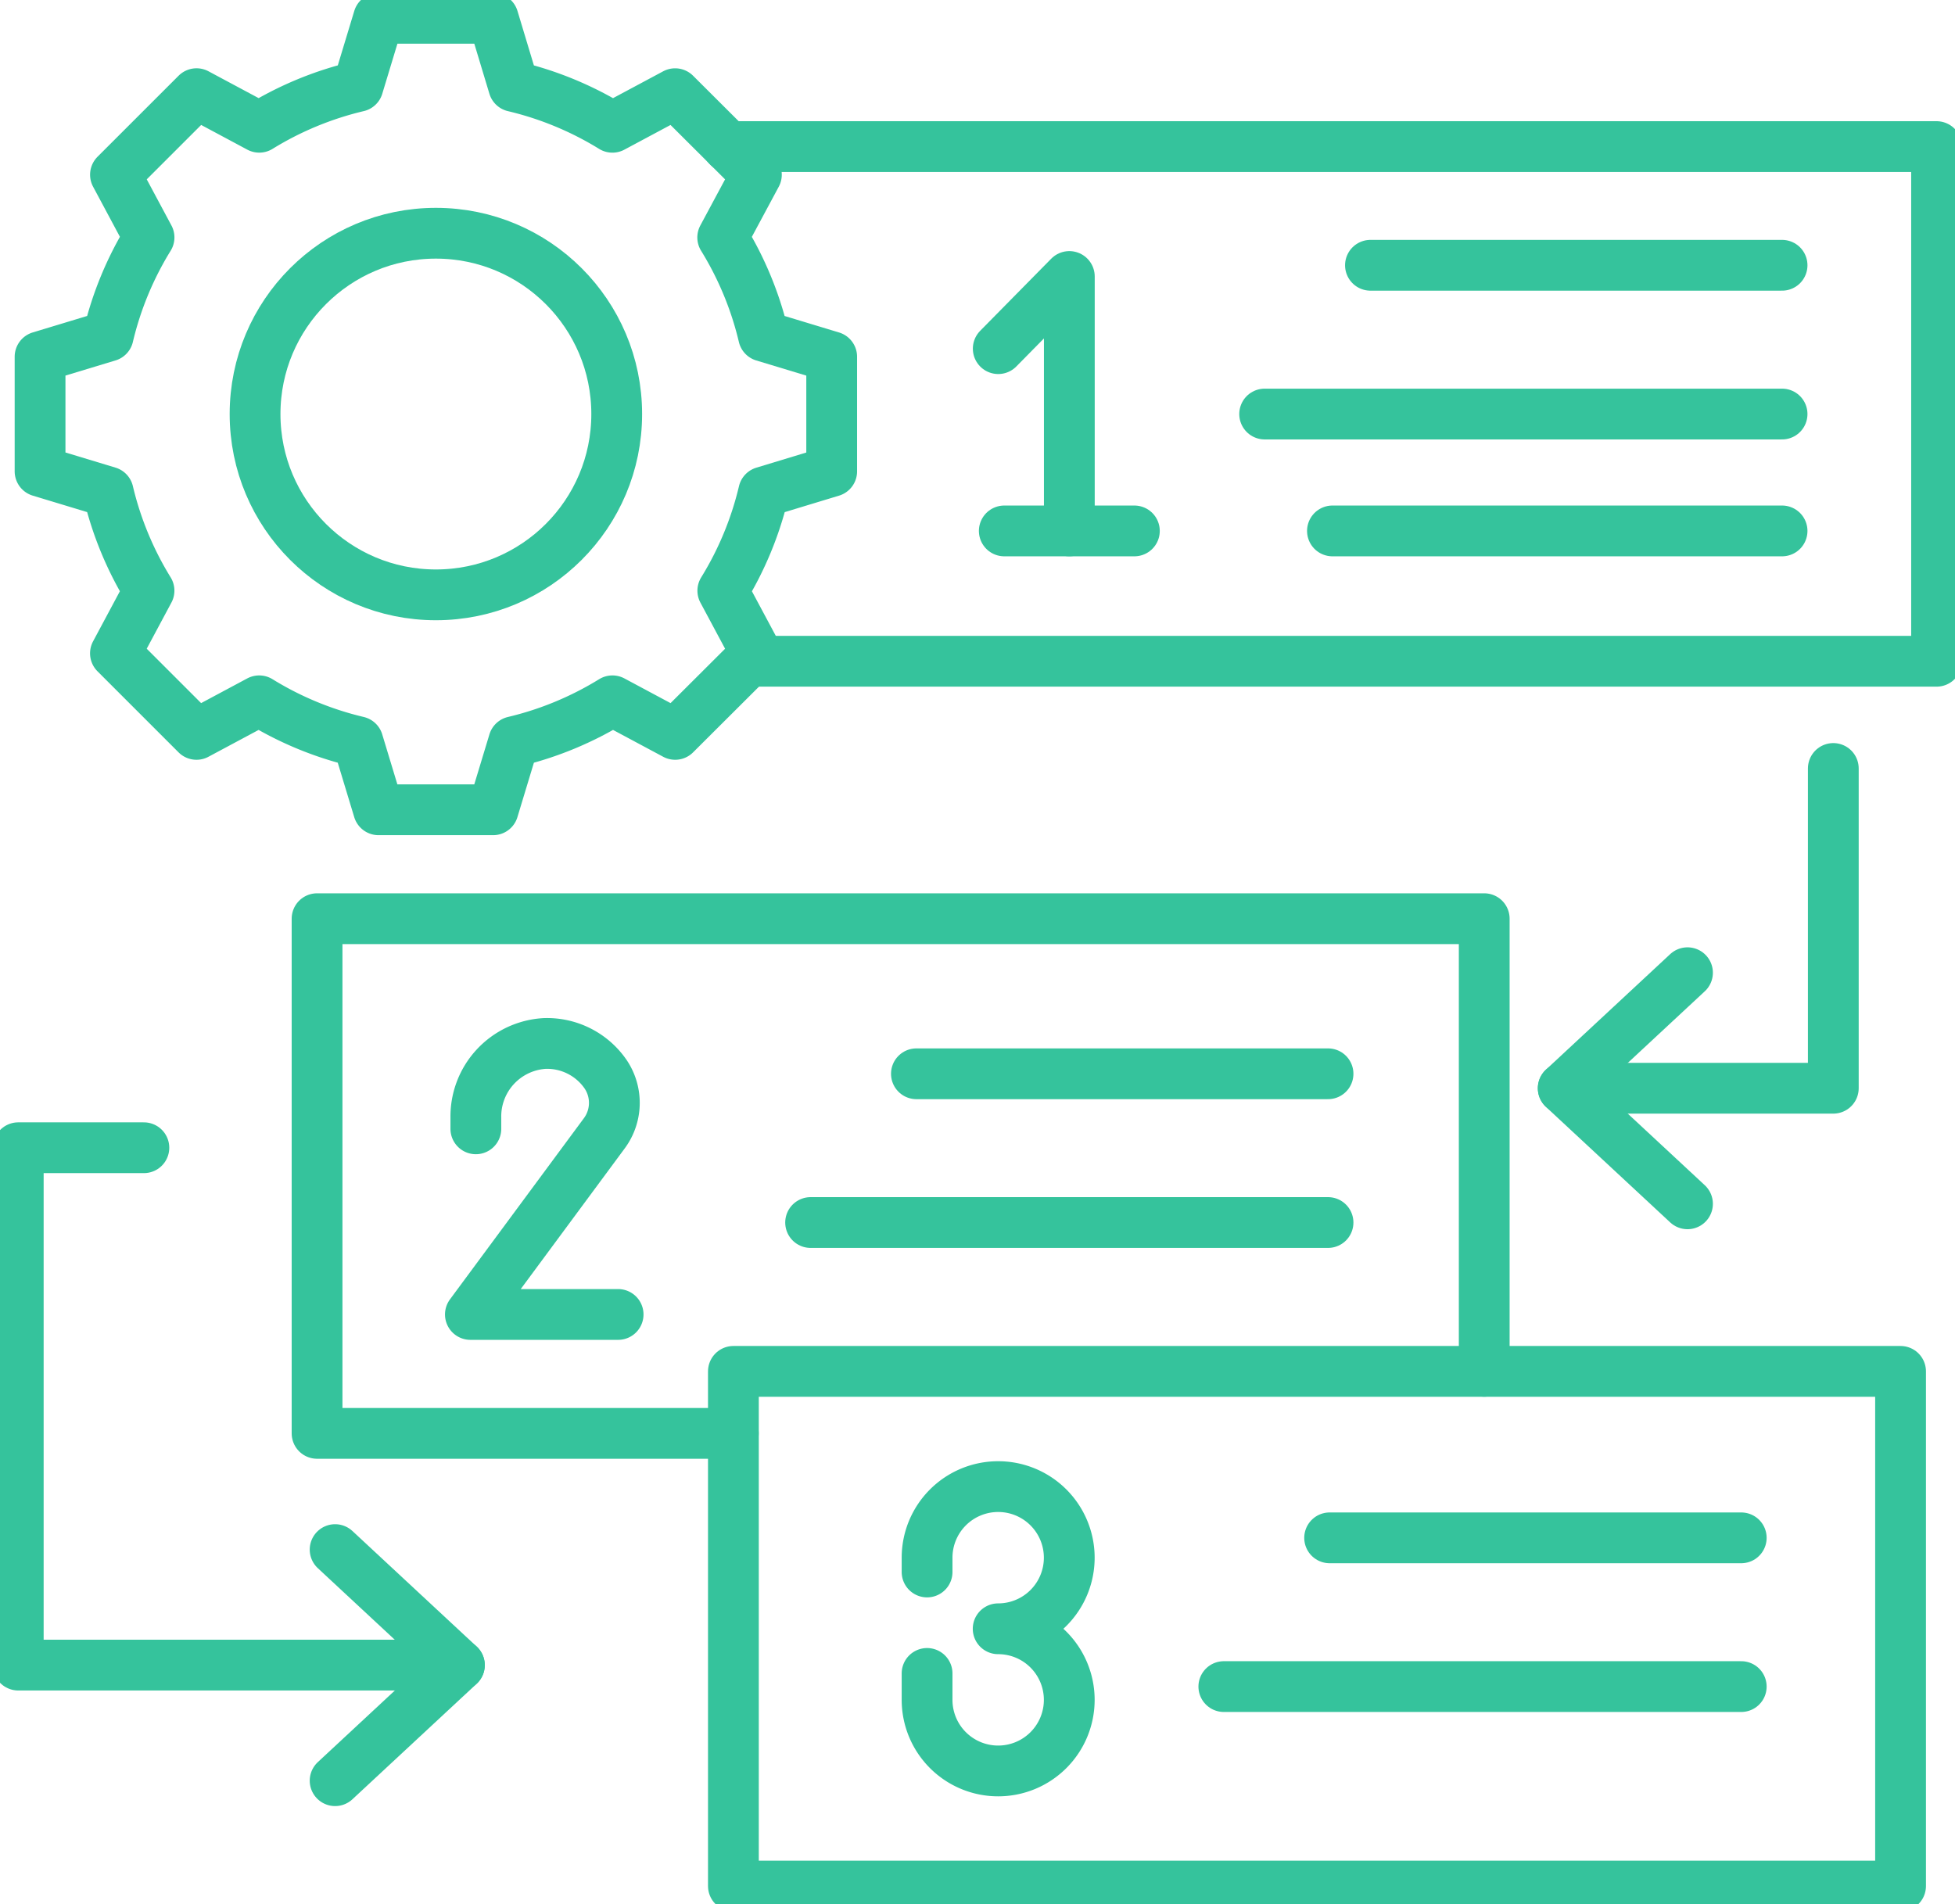
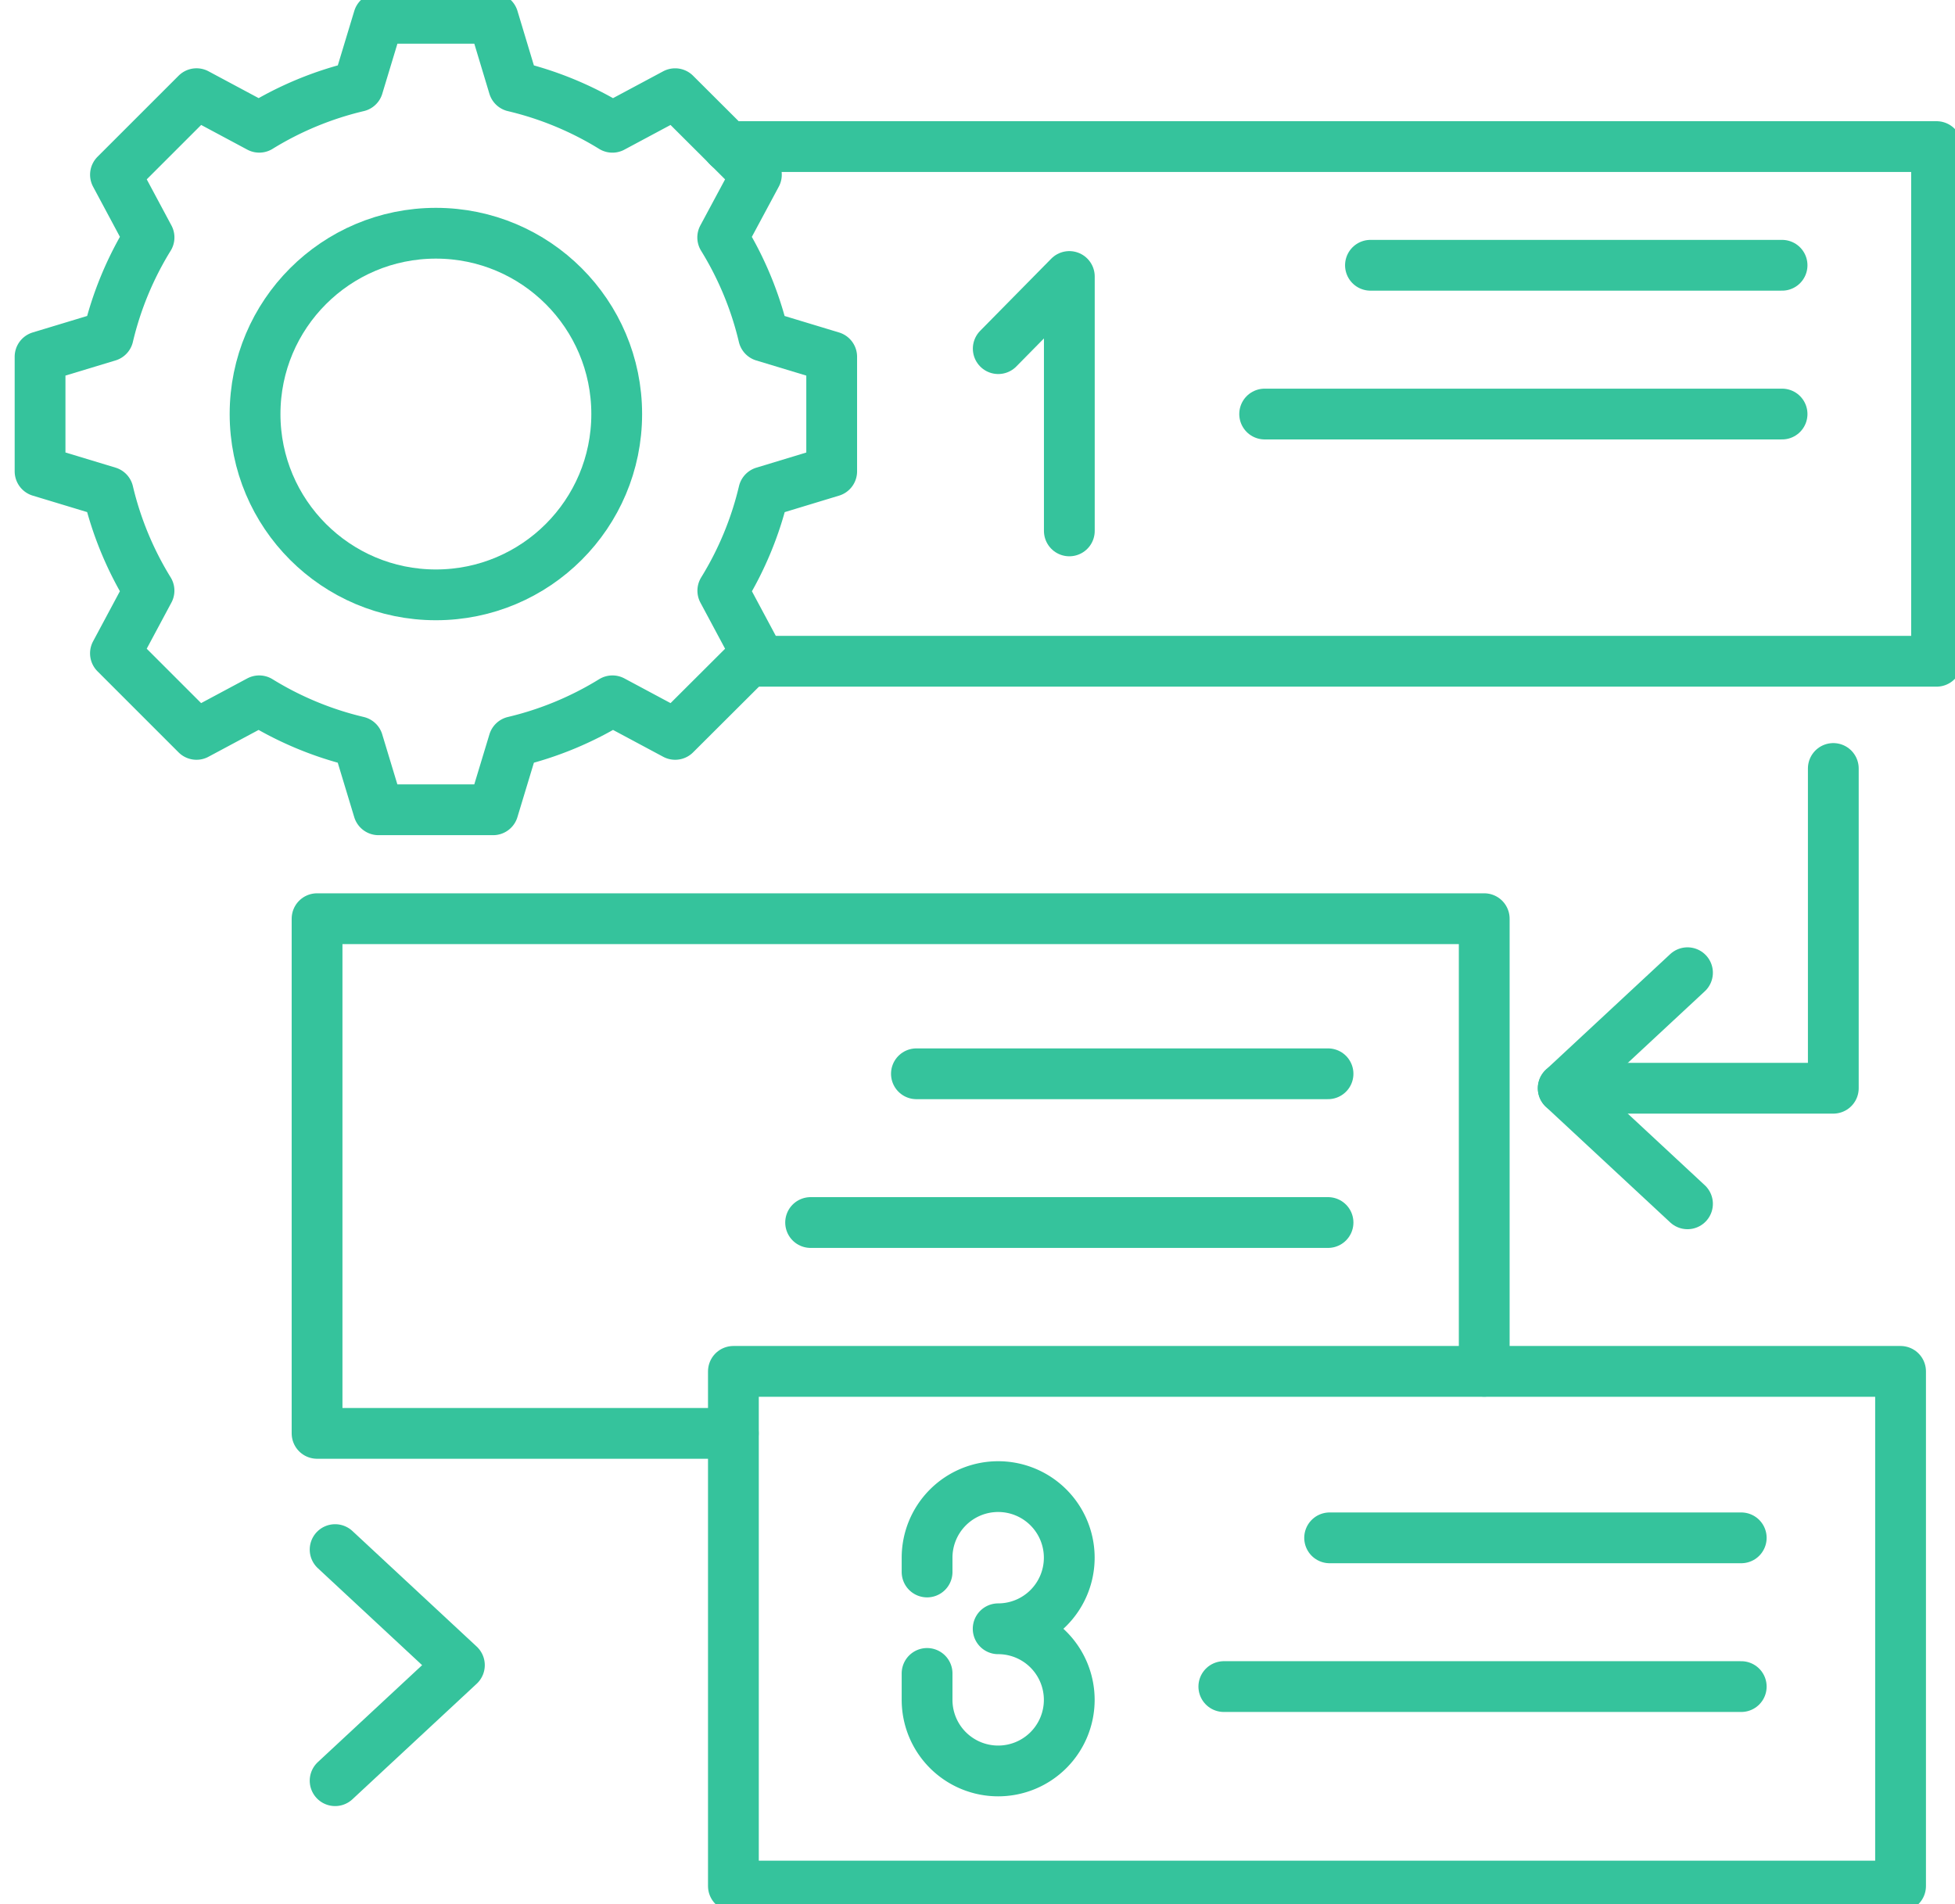
<svg xmlns="http://www.w3.org/2000/svg" width="77" height="75.011" viewBox="0 0 77 75.011">
  <defs>
    <clipPath id="clip-path">
      <rect id="Rectangle_52" data-name="Rectangle 52" width="77" height="75.011" fill="none" stroke="#35c39c" stroke-width="2" />
    </clipPath>
  </defs>
  <g id="Group_63" data-name="Group 63" clip-path="url(#clip-path)">
    <circle id="Ellipse_17" data-name="Ellipse 17" cx="7.122" cy="7.122" r="7.122" transform="translate(10.046 9.187)" fill="none" stroke="#35c39c" stroke-linecap="round" stroke-linejoin="round" stroke-width="2" />
    <path id="Path_173" data-name="Path 173" d="M35.566,19.846V15.333l-2.682-.812a13.181,13.181,0,0,0-1.61-3.888L32.6,8.162,29.4,4.971l-2.47,1.322a13.2,13.2,0,0,0-3.888-1.609L22.233,2H17.72l-.812,2.683a13.19,13.19,0,0,0-3.888,1.609l-2.47-1.322L7.357,8.162l1.322,2.47A13.19,13.19,0,0,0,7.069,14.52l-2.682.812v4.513l2.682.812a13.2,13.2,0,0,0,1.609,3.888l-1.322,2.47,3.192,3.192,2.47-1.322a13.181,13.181,0,0,0,3.888,1.61l.812,2.682h4.513l.812-2.682a13.187,13.187,0,0,0,3.888-1.61l2.47,1.322L32.6,27.017l-1.322-2.47a13.187,13.187,0,0,0,1.61-3.888Z" transform="translate(-2.809 -1.28)" fill="none" stroke="#35c39c" stroke-linecap="round" stroke-linejoin="round" stroke-width="2" />
    <path id="Path_174" data-name="Path 174" d="M80.5,36.319h46.8V16.046h-47.6" transform="translate(-51.026 -10.272)" fill="none" stroke="#35c39c" stroke-linecap="round" stroke-linejoin="round" stroke-width="2" />
    <rect id="Rectangle_51" data-name="Rectangle 51" width="45.97" height="20.273" transform="translate(28.886 54.018)" fill="none" stroke="#35c39c" stroke-linecap="round" stroke-linejoin="round" stroke-width="2" />
    <path id="Path_175" data-name="Path 175" d="M80.676,118.4V100.572H34.706v20.273H51.1" transform="translate(-22.218 -64.385)" fill="none" stroke="#35c39c" stroke-linecap="round" stroke-linejoin="round" stroke-width="2" />
    <path id="Path_176" data-name="Path 176" d="M101.481,170.093v1.041a2.8,2.8,0,1,0,2.8-2.8,2.8,2.8,0,1,0-2.8-2.8v.563" transform="translate(-64.967 -104.177)" fill="none" stroke="#35c39c" stroke-linecap="round" stroke-linejoin="round" stroke-width="2" />
-     <path id="Path_177" data-name="Path 177" d="M51.706,117.588v-.445a2.879,2.879,0,0,1,2.715-2.917,2.8,2.8,0,0,1,2.4,1.218,2.017,2.017,0,0,1-.065,2.333L51.491,124.9h5.818" transform="translate(-32.964 -73.124)" fill="none" stroke="#35c39c" stroke-linecap="round" stroke-linejoin="round" stroke-width="2" />
    <line id="Line_61" data-name="Line 61" x1="16.212" transform="translate(52.369 60.575)" fill="none" stroke="#35c39c" stroke-linecap="round" stroke-linejoin="round" stroke-width="2" />
    <line id="Line_62" data-name="Line 62" x1="20.379" transform="translate(48.202 66.434)" fill="none" stroke="#35c39c" stroke-linecap="round" stroke-linejoin="round" stroke-width="2" />
    <line id="Line_63" data-name="Line 63" x1="16.212" transform="translate(36.094 42.296)" fill="none" stroke="#35c39c" stroke-linecap="round" stroke-linejoin="round" stroke-width="2" />
    <line id="Line_64" data-name="Line 64" x1="20.379" transform="translate(31.927 48.155)" fill="none" stroke="#35c39c" stroke-linecap="round" stroke-linejoin="round" stroke-width="2" />
    <line id="Line_65" data-name="Line 65" x1="16.212" transform="translate(53.977 10.449)" fill="none" stroke="#35c39c" stroke-linecap="round" stroke-linejoin="round" stroke-width="2" />
    <line id="Line_66" data-name="Line 66" x1="20.379" transform="translate(49.81 16.309)" fill="none" stroke="#35c39c" stroke-linecap="round" stroke-linejoin="round" stroke-width="2" />
-     <line id="Line_67" data-name="Line 67" x1="17.709" transform="translate(52.48 20.913)" fill="none" stroke="#35c39c" stroke-linecap="round" stroke-linejoin="round" stroke-width="2" />
-     <path id="Path_178" data-name="Path 178" d="M6.948,125.646H2v20.379H19.374" transform="translate(-1.281 -80.437)" fill="none" stroke="#35c39c" stroke-linecap="round" stroke-linejoin="round" stroke-width="2" />
    <path id="Path_179" data-name="Path 179" d="M36.683,169.637l4.895,4.552-4.895,4.551" transform="translate(-23.484 -108.599)" fill="none" stroke="#35c39c" stroke-linecap="round" stroke-linejoin="round" stroke-width="2" />
    <path id="Path_180" data-name="Path 180" d="M181.753,84.128V96.723H171.115" transform="translate(-109.546 -53.858)" fill="none" stroke="#35c39c" stroke-linecap="round" stroke-linejoin="round" stroke-width="2" />
    <path id="Path_181" data-name="Path 181" d="M176.009,106.485l-4.895,4.552,4.895,4.551" transform="translate(-109.545 -68.17)" fill="none" stroke="#35c39c" stroke-linecap="round" stroke-linejoin="round" stroke-width="2" />
    <path id="Path_182" data-name="Path 182" d="M112.068,40.29V30.269l-2.8,2.842" transform="translate(-69.951 -19.378)" fill="none" stroke="#35c39c" stroke-linecap="round" stroke-linejoin="round" stroke-width="2" />
-     <line id="Line_68" data-name="Line 68" x2="5.124" transform="translate(39.555 20.913)" fill="none" stroke="#35c39c" stroke-linecap="round" stroke-linejoin="round" stroke-width="2" />
  </g>
</svg>